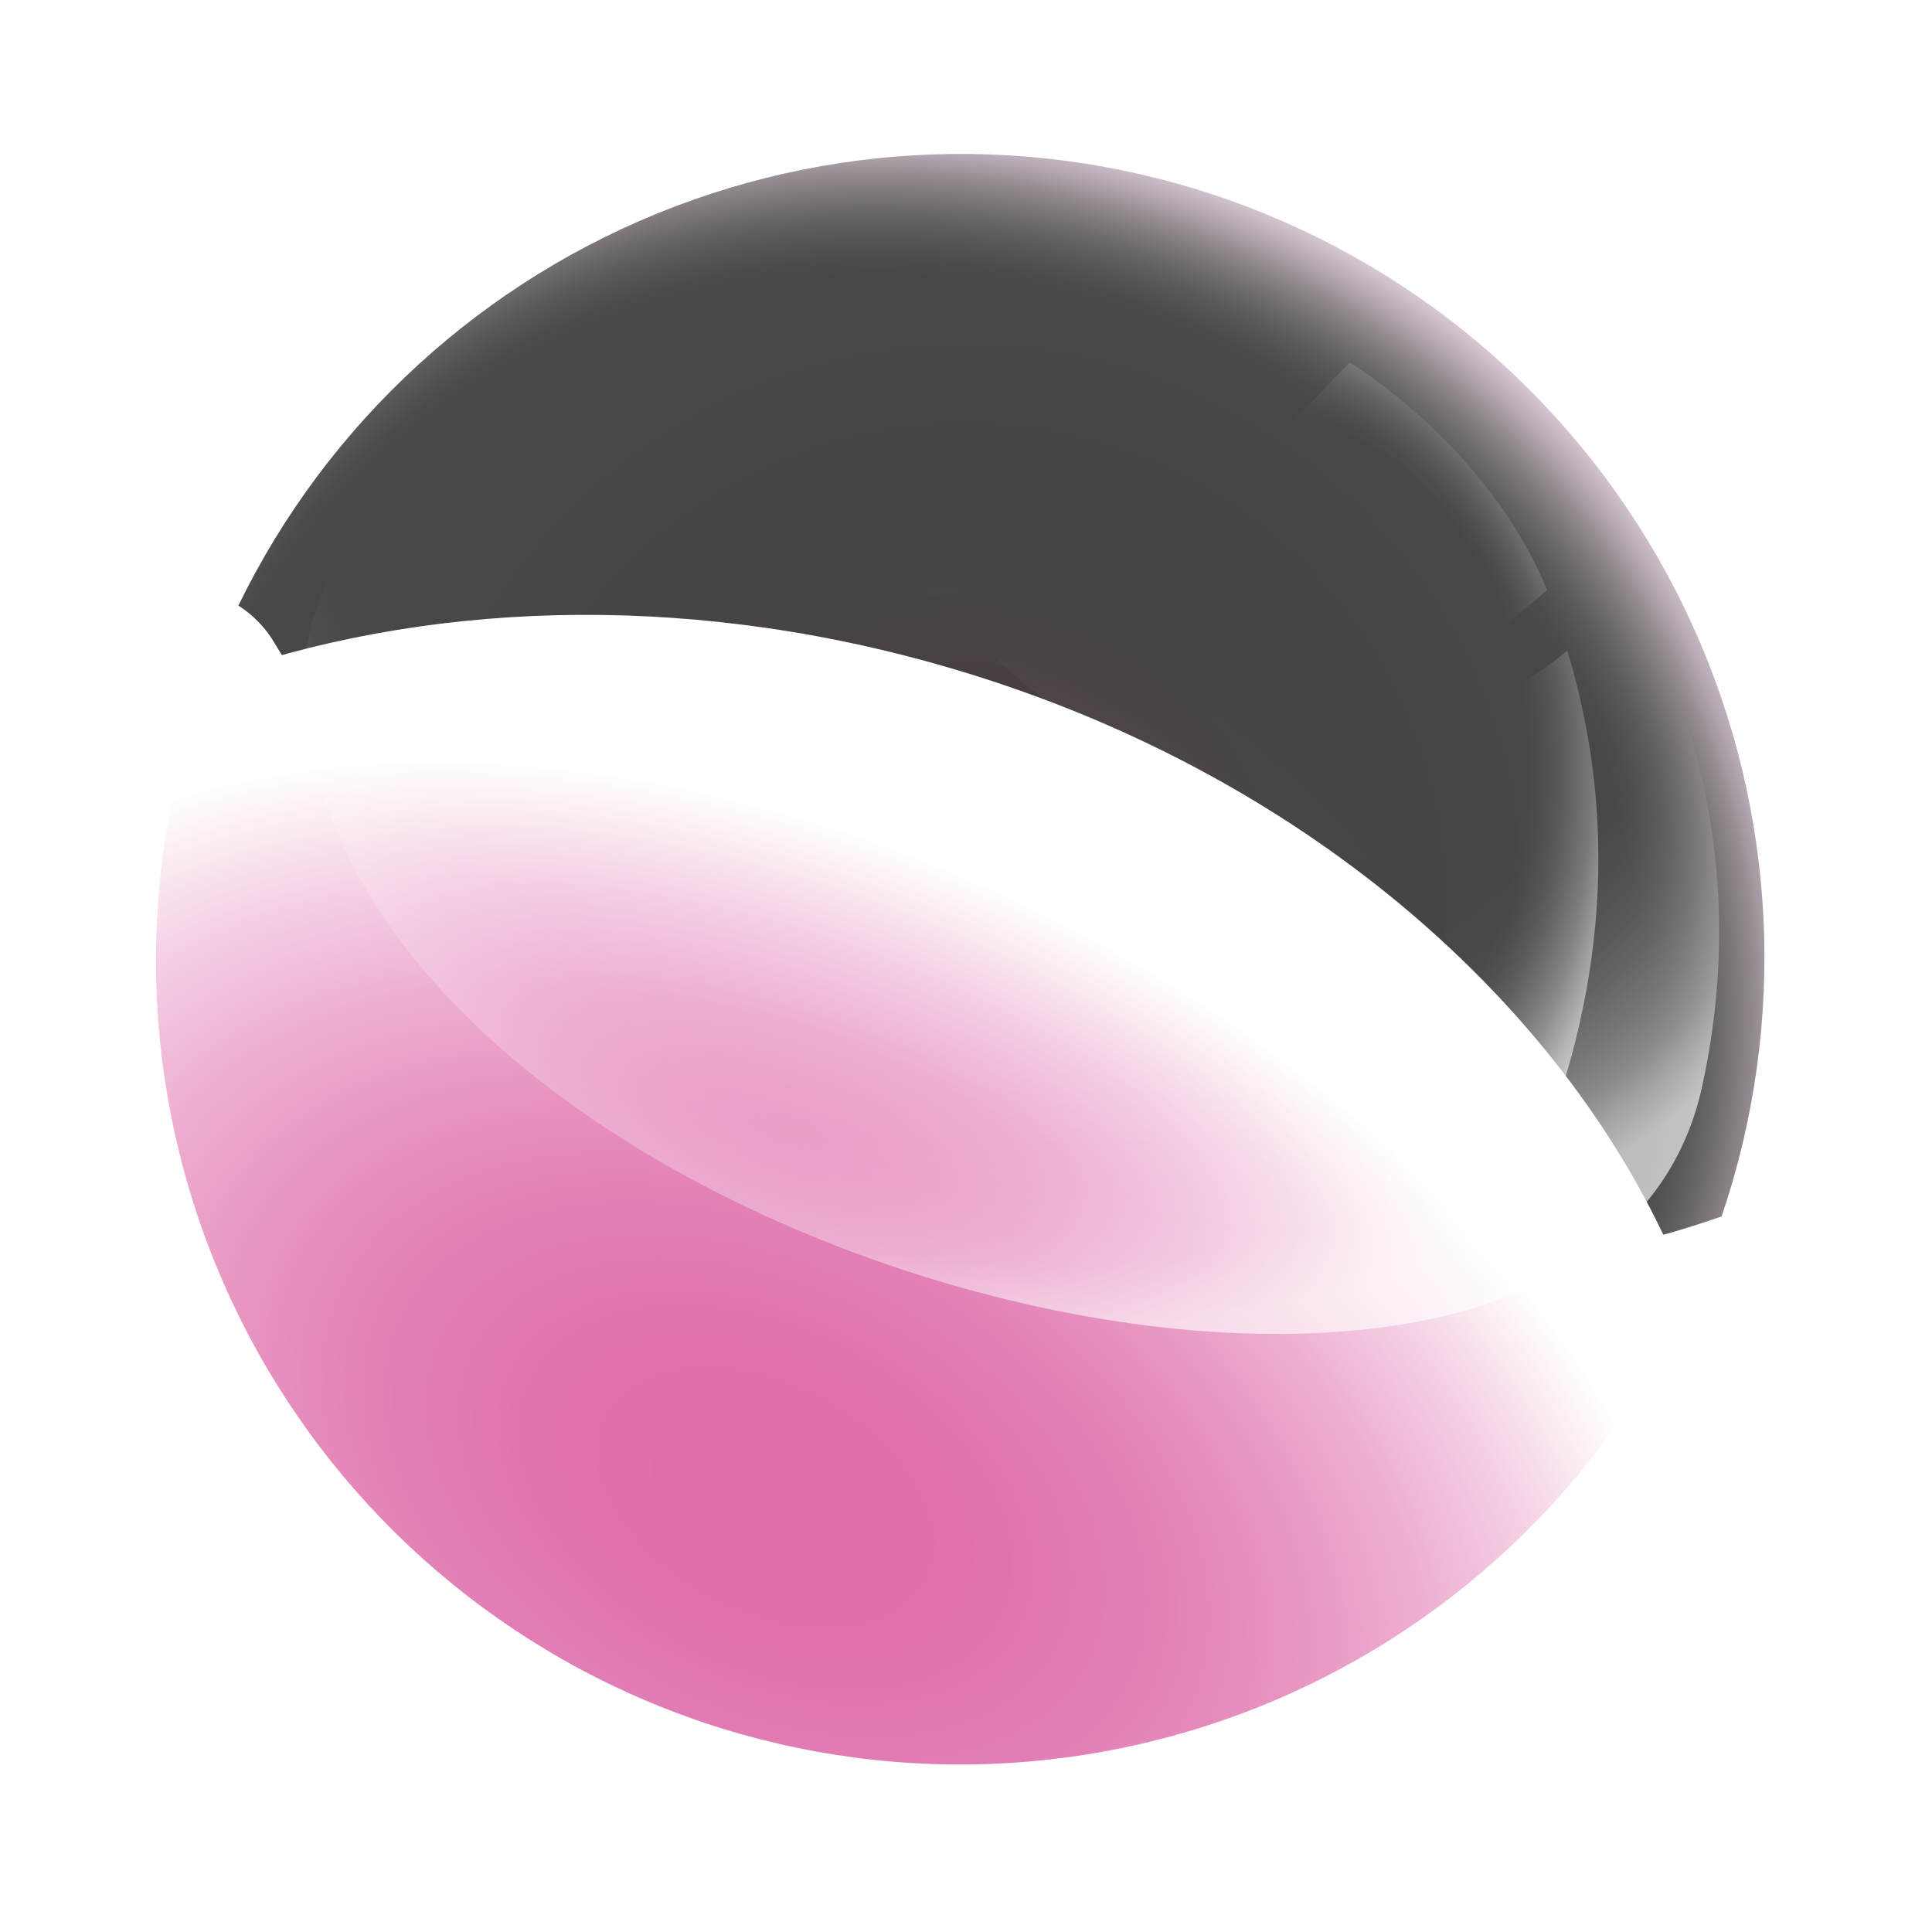
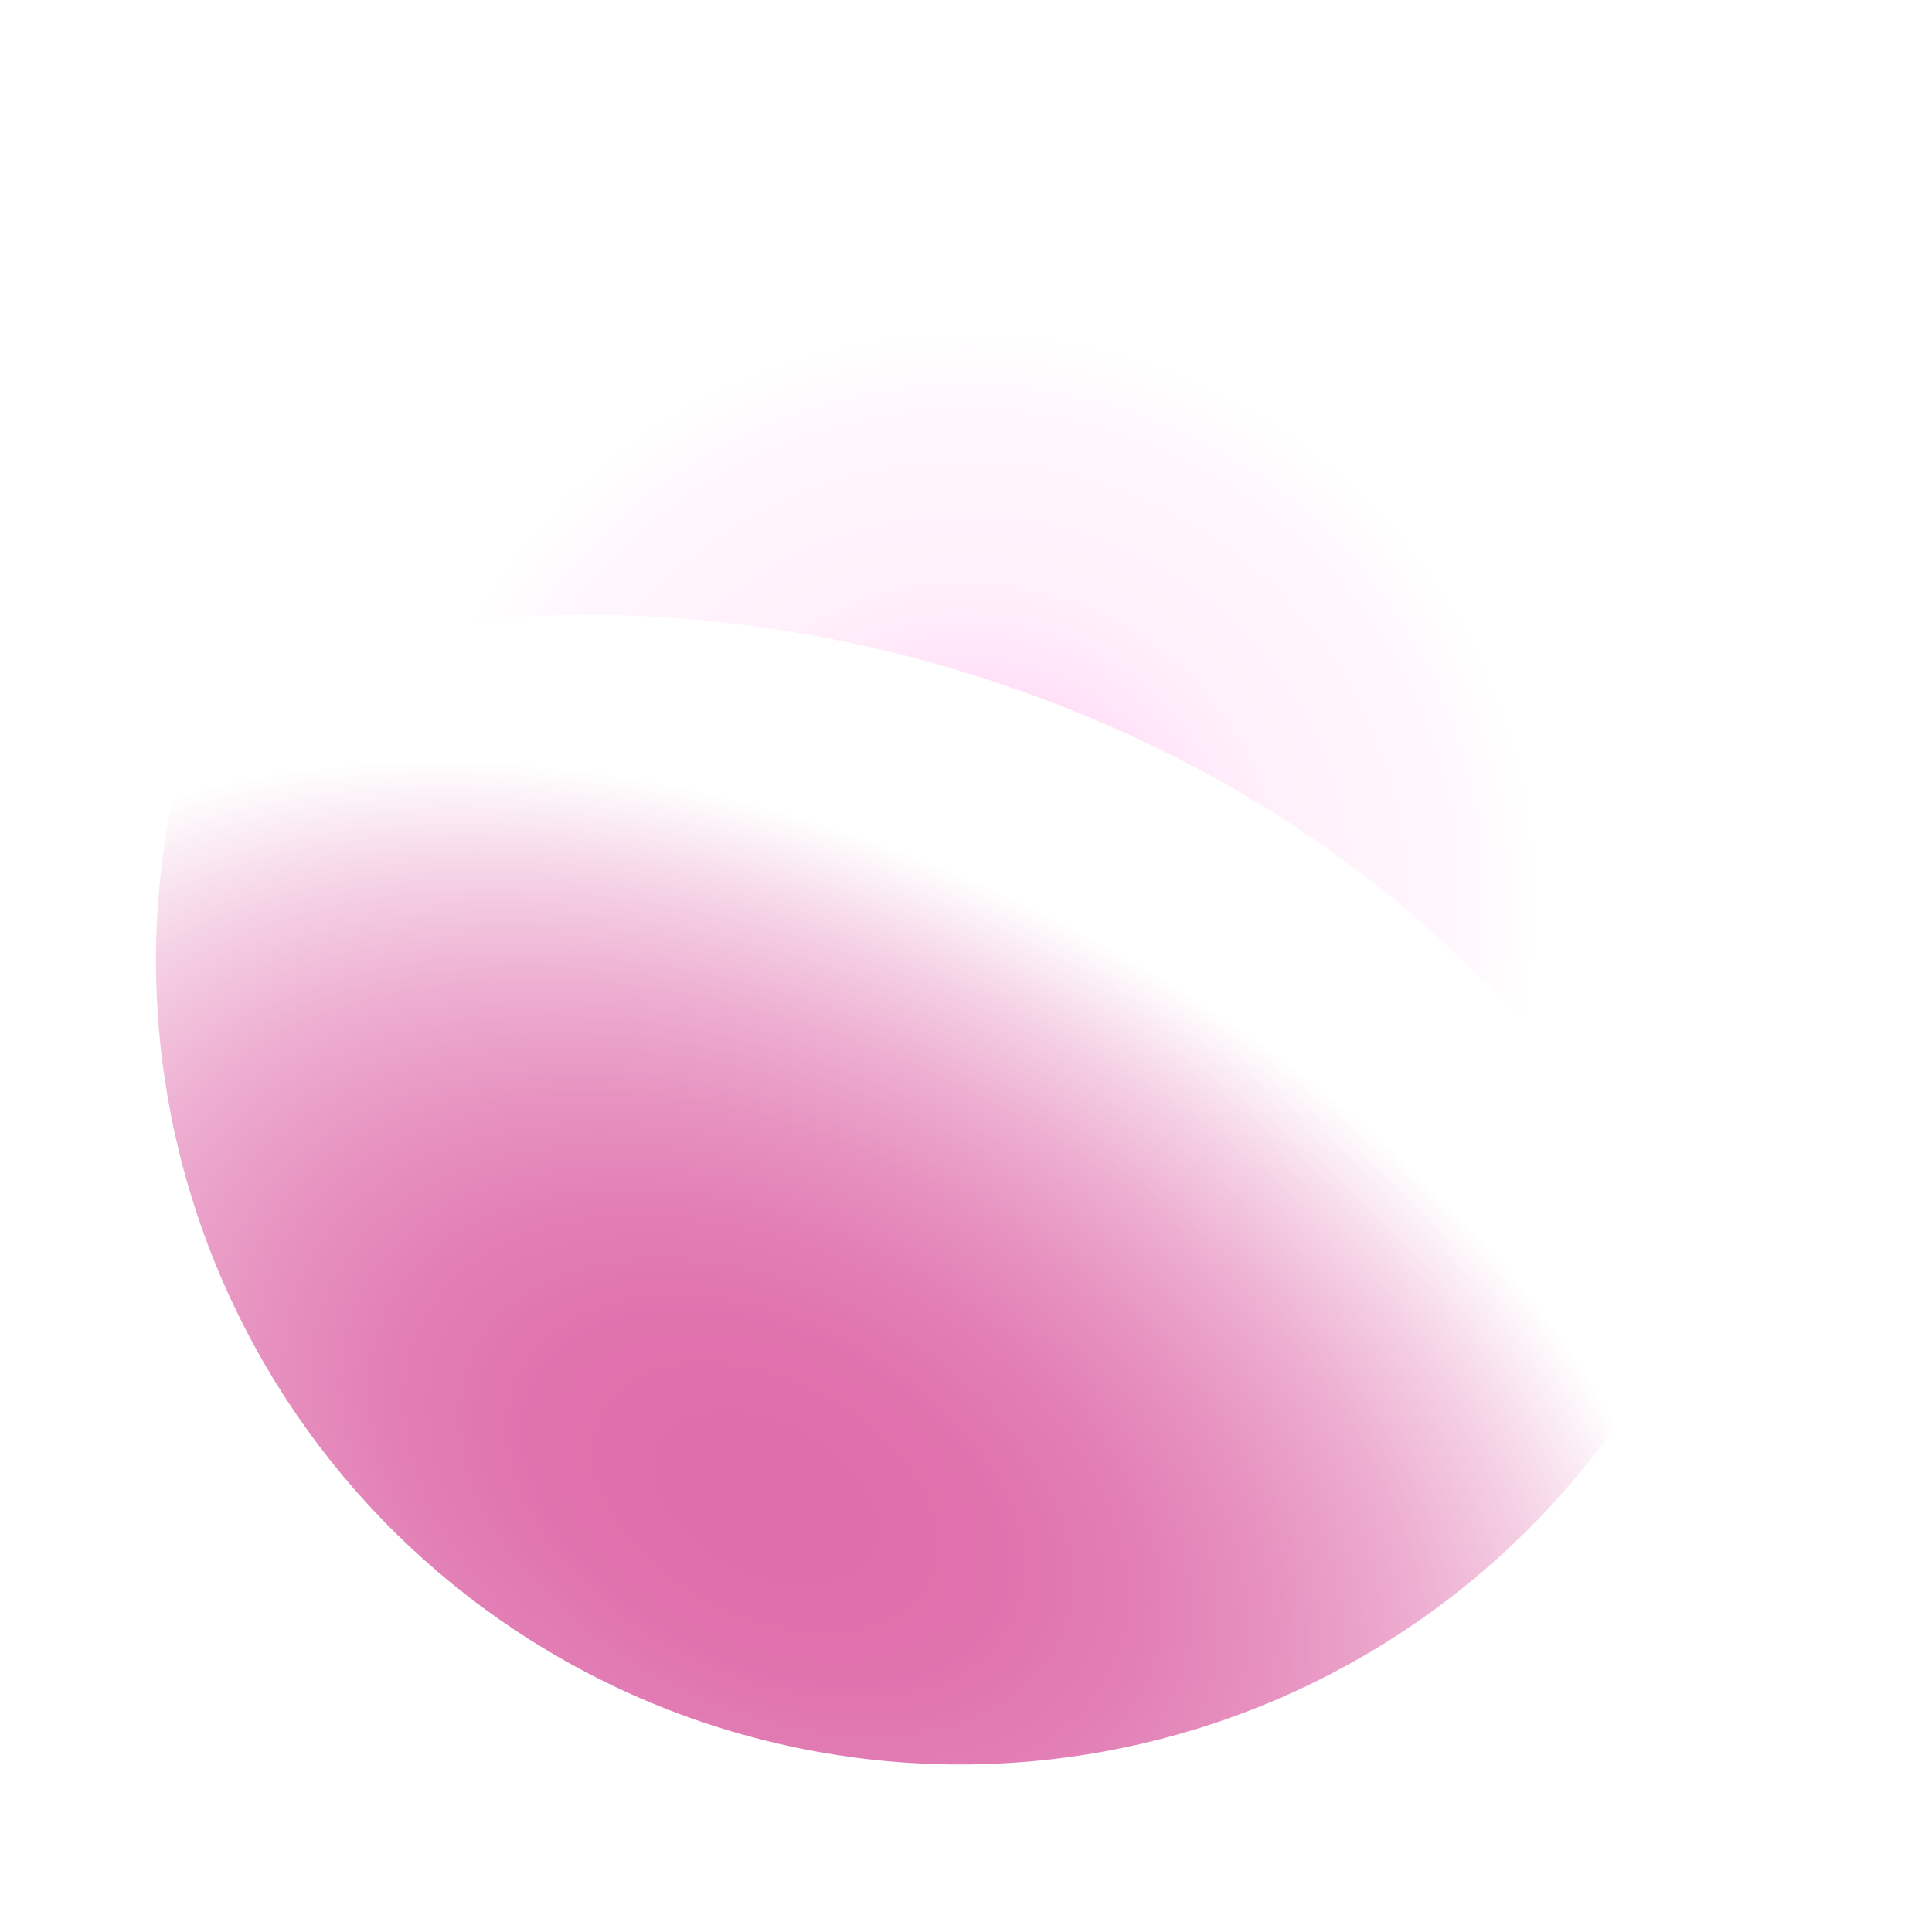
<svg xmlns="http://www.w3.org/2000/svg" width="136" height="136" viewBox="0 0 136 136" fill="none">
  <g filter="url(#filter0_f_418_417)">
    <path d="M122.815 79.968C129.649 49.471 110.465 19.207 79.968 12.374C49.47 5.54 19.207 24.723 12.374 55.221C5.54 85.718 24.723 115.981 55.221 122.815C85.718 129.649 115.981 110.466 122.815 79.968Z" fill="url(#paint0_radial_418_417)" />
-     <path style="mix-blend-mode:screen" opacity="0.72" d="M19.309 45.24C22.439 50.32 25.019 55.71 28.309 60.67C29.309 62.19 30.409 63.67 31.519 65.12C33.809 66.64 36.059 68.24 38.289 69.88C46.222 75.81 55.11 80.342 64.569 83.28C74.219 86.28 84.159 88.89 94.289 89.49C103.42 89.95 112.555 88.639 121.189 85.63C125.825 72.007 125.094 57.13 119.147 44.026C113.2 30.923 102.483 20.578 89.177 15.098C75.871 9.618 60.977 9.415 47.527 14.53C34.077 19.645 23.081 29.694 16.779 42.63C17.817 43.287 18.685 44.181 19.309 45.24Z" fill="url(#paint1_radial_418_417)" />
    <path style="mix-blend-mode:multiply" d="M66.099 46.798C47.789 41.599 29.569 42.358 14.559 47.798C9.433 61.517 9.824 76.688 15.649 90.124C21.475 103.56 32.281 114.215 45.798 119.851C59.315 125.486 74.49 125.663 88.135 120.344C101.78 115.026 112.832 104.625 118.969 91.329C111.519 71.569 92.029 54.158 66.099 46.798Z" fill="url(#paint2_radial_418_417)" />
-     <path style="mix-blend-mode:screen" opacity="0.64" d="M119.808 76.519C111.968 112.209 21.378 88.189 21.419 47.369C21.419 36.939 39.849 12.429 68.418 12.719C96.989 13.009 127.508 41.589 119.808 76.519Z" fill="url(#paint3_radial_418_417)" />
    <path style="mix-blend-mode:screen" d="M88.499 32.239L95.008 25.52C95.008 25.52 104.669 31.27 108.899 41.52C106.549 43.719 103.959 45.249 101.539 47.249C99.189 40.809 92.148 33.239 88.499 32.239ZM110.299 45.819C107.909 47.819 105.209 49.09 102.729 50.819C103.083 52.217 103.364 53.632 103.569 55.059C104.668 63.818 103.526 72.713 100.249 80.909L107.249 83.689C111.939 73.29 114.679 60.219 110.339 45.84L110.299 45.819Z" fill="url(#paint4_radial_418_417)" />
-     <path style="mix-blend-mode:screen" d="M94.119 27.28C108.499 37.2 116.309 50.71 111.569 57.48C106.829 64.25 91.319 61.69 76.949 51.78C62.579 41.87 54.759 28.35 59.499 21.58C64.239 14.81 79.749 17.37 94.119 27.28Z" fill="url(#paint5_radial_418_417)" />
  </g>
  <defs>
    <filter id="filter0_f_418_417" x="-3" y="-3" width="141.188" height="141.189" filterUnits="userSpaceOnUse" color-interpolation-filters="sRGB">
      <feFlood flood-opacity="0" result="BackgroundImageFix" />
      <feBlend mode="normal" in="SourceGraphic" in2="BackgroundImageFix" result="shape" />
      <feGaussianBlur stdDeviation="1.5" result="effect1_foregroundBlur_418_417" />
    </filter>
    <radialGradient id="paint0_radial_418_417" cx="0" cy="0" r="1" gradientUnits="userSpaceOnUse" gradientTransform="translate(68 63.5) rotate(1.472) scale(57.789)">
      <stop stop-color="#FFD7F5" />
      <stop offset="0.1" stop-color="#FFC8F1" />
      <stop offset="0.2" stop-color="#FFD3F4" />
      <stop offset="0.3" stop-color="#FFE6F9" />
      <stop offset="0.4" stop-color="#FFF1FB" />
      <stop offset="0.5" stop-color="#FFF3FC" />
      <stop offset="0.6" stop-color="#FFF7FD" />
      <stop offset="0.7" stop-color="white" />
      <stop offset="0.8" stop-color="white" />
      <stop offset="0.9" stop-color="white" />
      <stop offset="1" stop-color="white" />
    </radialGradient>
    <radialGradient id="paint1_radial_418_417" cx="0" cy="0" r="1" gradientUnits="userSpaceOnUse" gradientTransform="translate(63.807 69.754) rotate(22.443) scale(66.044 62.471)">
      <stop offset="0.8" />
      <stop offset="0.82" stop-color="#060606" />
      <stop offset="0.85" stop-color="#191618" />
      <stop offset="0.88" stop-color="#373135" />
      <stop offset="0.91" stop-color="#60565E" />
      <stop offset="0.94" stop-color="#968592" />
      <stop offset="0.98" stop-color="#D6BED0" />
      <stop offset="1" stop-color="#FFE3F8" />
    </radialGradient>
    <radialGradient id="paint2_radial_418_417" cx="0" cy="0" r="1" gradientUnits="userSpaceOnUse" gradientTransform="translate(53.848 105.38) rotate(26.19) scale(71.16 45.542)">
      <stop offset="0.08" stop-color="#DF6EAC" />
      <stop offset="0.24" stop-color="#E072AE" />
      <stop offset="0.39" stop-color="#E27EB5" />
      <stop offset="0.54" stop-color="#E792C0" />
      <stop offset="0.69" stop-color="#EDADD0" />
      <stop offset="0.84" stop-color="#F5D1E5" />
      <stop offset="0.99" stop-color="#FEFCFD" />
      <stop offset="1" stop-color="white" />
    </radialGradient>
    <radialGradient id="paint3_radial_418_417" cx="0" cy="0" r="1" gradientUnits="userSpaceOnUse" gradientTransform="translate(72.482 27.547) rotate(0.541) scale(70.366 66.383)">
      <stop offset="0.7" stop-color="white" stop-opacity="0" />
      <stop offset="0.74" stop-color="white" stop-opacity="0.02" />
      <stop offset="0.77" stop-color="white" stop-opacity="0.06" />
      <stop offset="0.81" stop-color="white" stop-opacity="0.14" />
      <stop offset="0.85" stop-color="white" stop-opacity="0.25" />
      <stop offset="0.89" stop-color="white" stop-opacity="0.39" />
      <stop offset="0.93" stop-color="white" stop-opacity="0.56" />
      <stop offset="0.96" stop-color="white" stop-opacity="0.77" />
      <stop offset="1" stop-color="white" />
    </radialGradient>
    <radialGradient id="paint4_radial_418_417" cx="0" cy="0" r="1" gradientUnits="userSpaceOnUse" gradientTransform="translate(92.218 54.435) scale(24.804 39.914)">
      <stop offset="0.6" stop-color="white" stop-opacity="0" />
      <stop offset="0.64" stop-color="white" stop-opacity="0.02" />
      <stop offset="0.69" stop-color="white" stop-opacity="0.07" />
      <stop offset="0.74" stop-color="white" stop-opacity="0.15" />
      <stop offset="0.8" stop-color="white" stop-opacity="0.27" />
      <stop offset="0.85" stop-color="white" stop-opacity="0.42" />
      <stop offset="0.91" stop-color="white" stop-opacity="0.61" />
      <stop offset="0.96" stop-color="white" stop-opacity="0.83" />
      <stop offset="1" stop-color="white" />
    </radialGradient>
    <radialGradient id="paint5_radial_418_417" cx="0" cy="0" r="1" gradientUnits="userSpaceOnUse" gradientTransform="translate(76.774 61.574) rotate(-54.946) scale(14.935 31.616)">
      <stop stop-color="white" stop-opacity="0.7" />
      <stop offset="0.07" stop-color="white" stop-opacity="0.57" />
      <stop offset="0.16" stop-color="white" stop-opacity="0.42" />
      <stop offset="0.26" stop-color="white" stop-opacity="0.29" />
      <stop offset="0.37" stop-color="white" stop-opacity="0.19" />
      <stop offset="0.48" stop-color="white" stop-opacity="0.1" />
      <stop offset="0.61" stop-color="white" stop-opacity="0.04" />
      <stop offset="0.76" stop-color="white" stop-opacity="0.01" />
      <stop offset="1" stop-color="white" stop-opacity="0" />
    </radialGradient>
  </defs>
</svg>